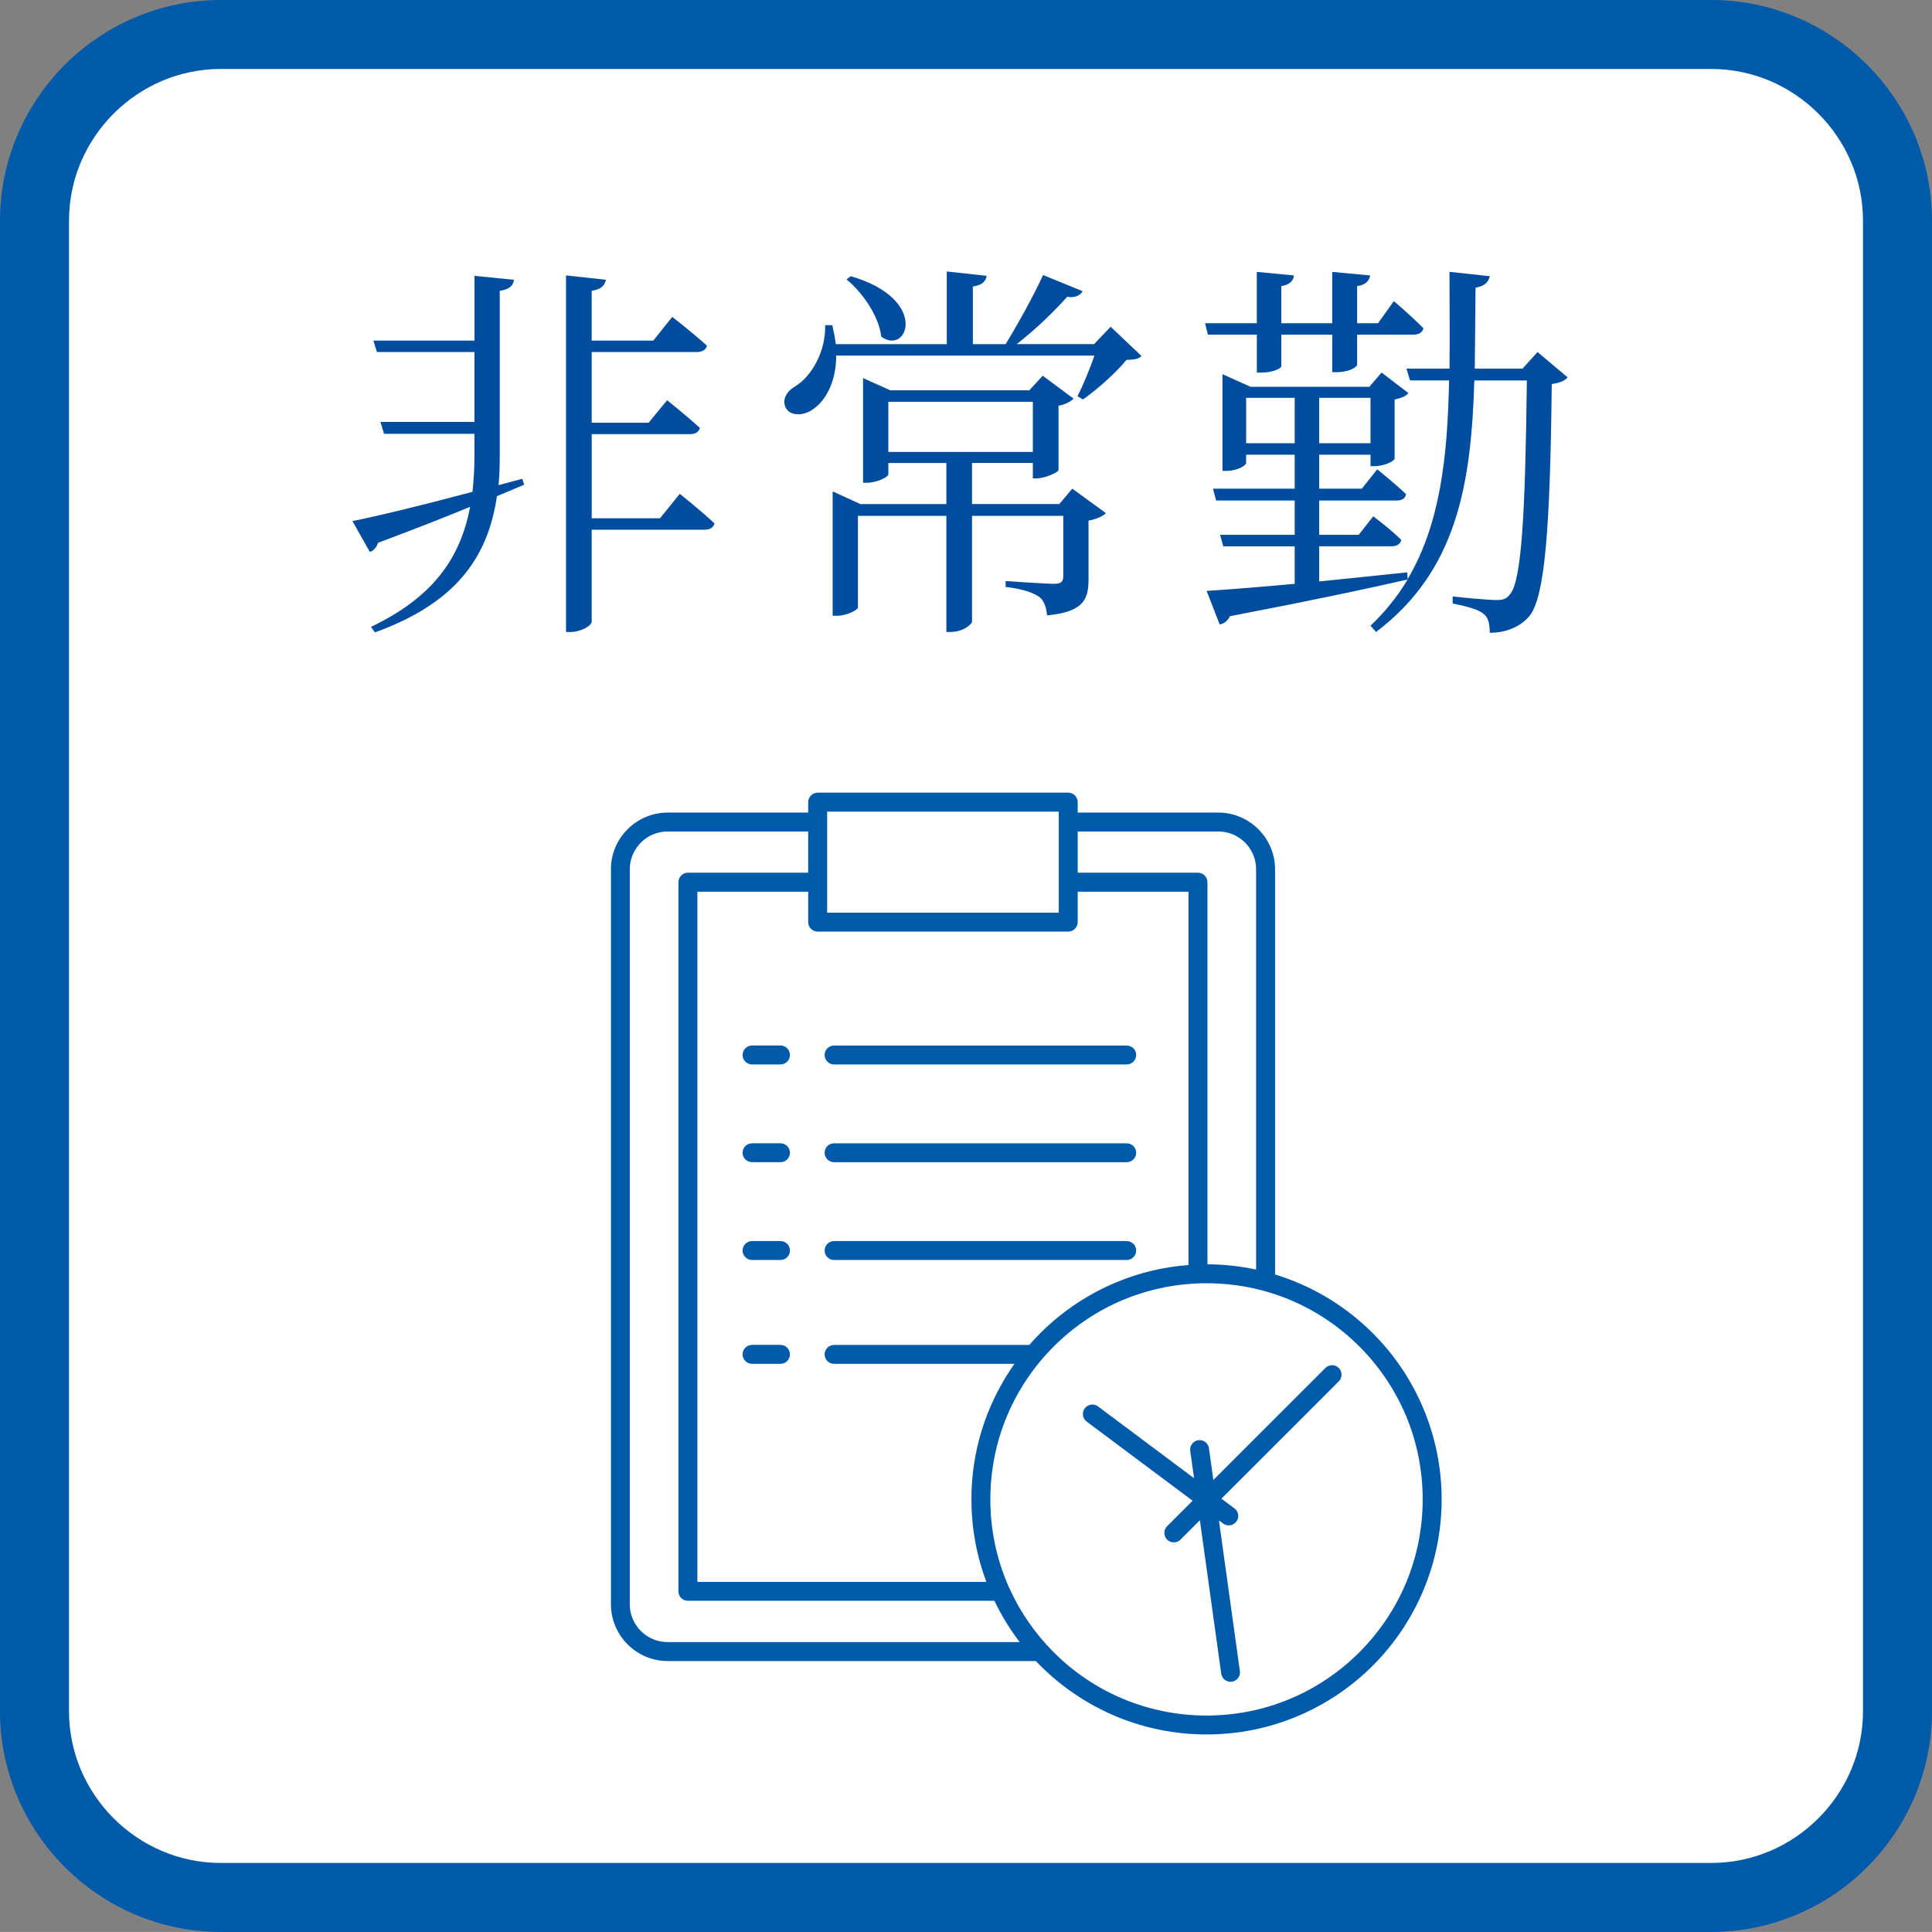
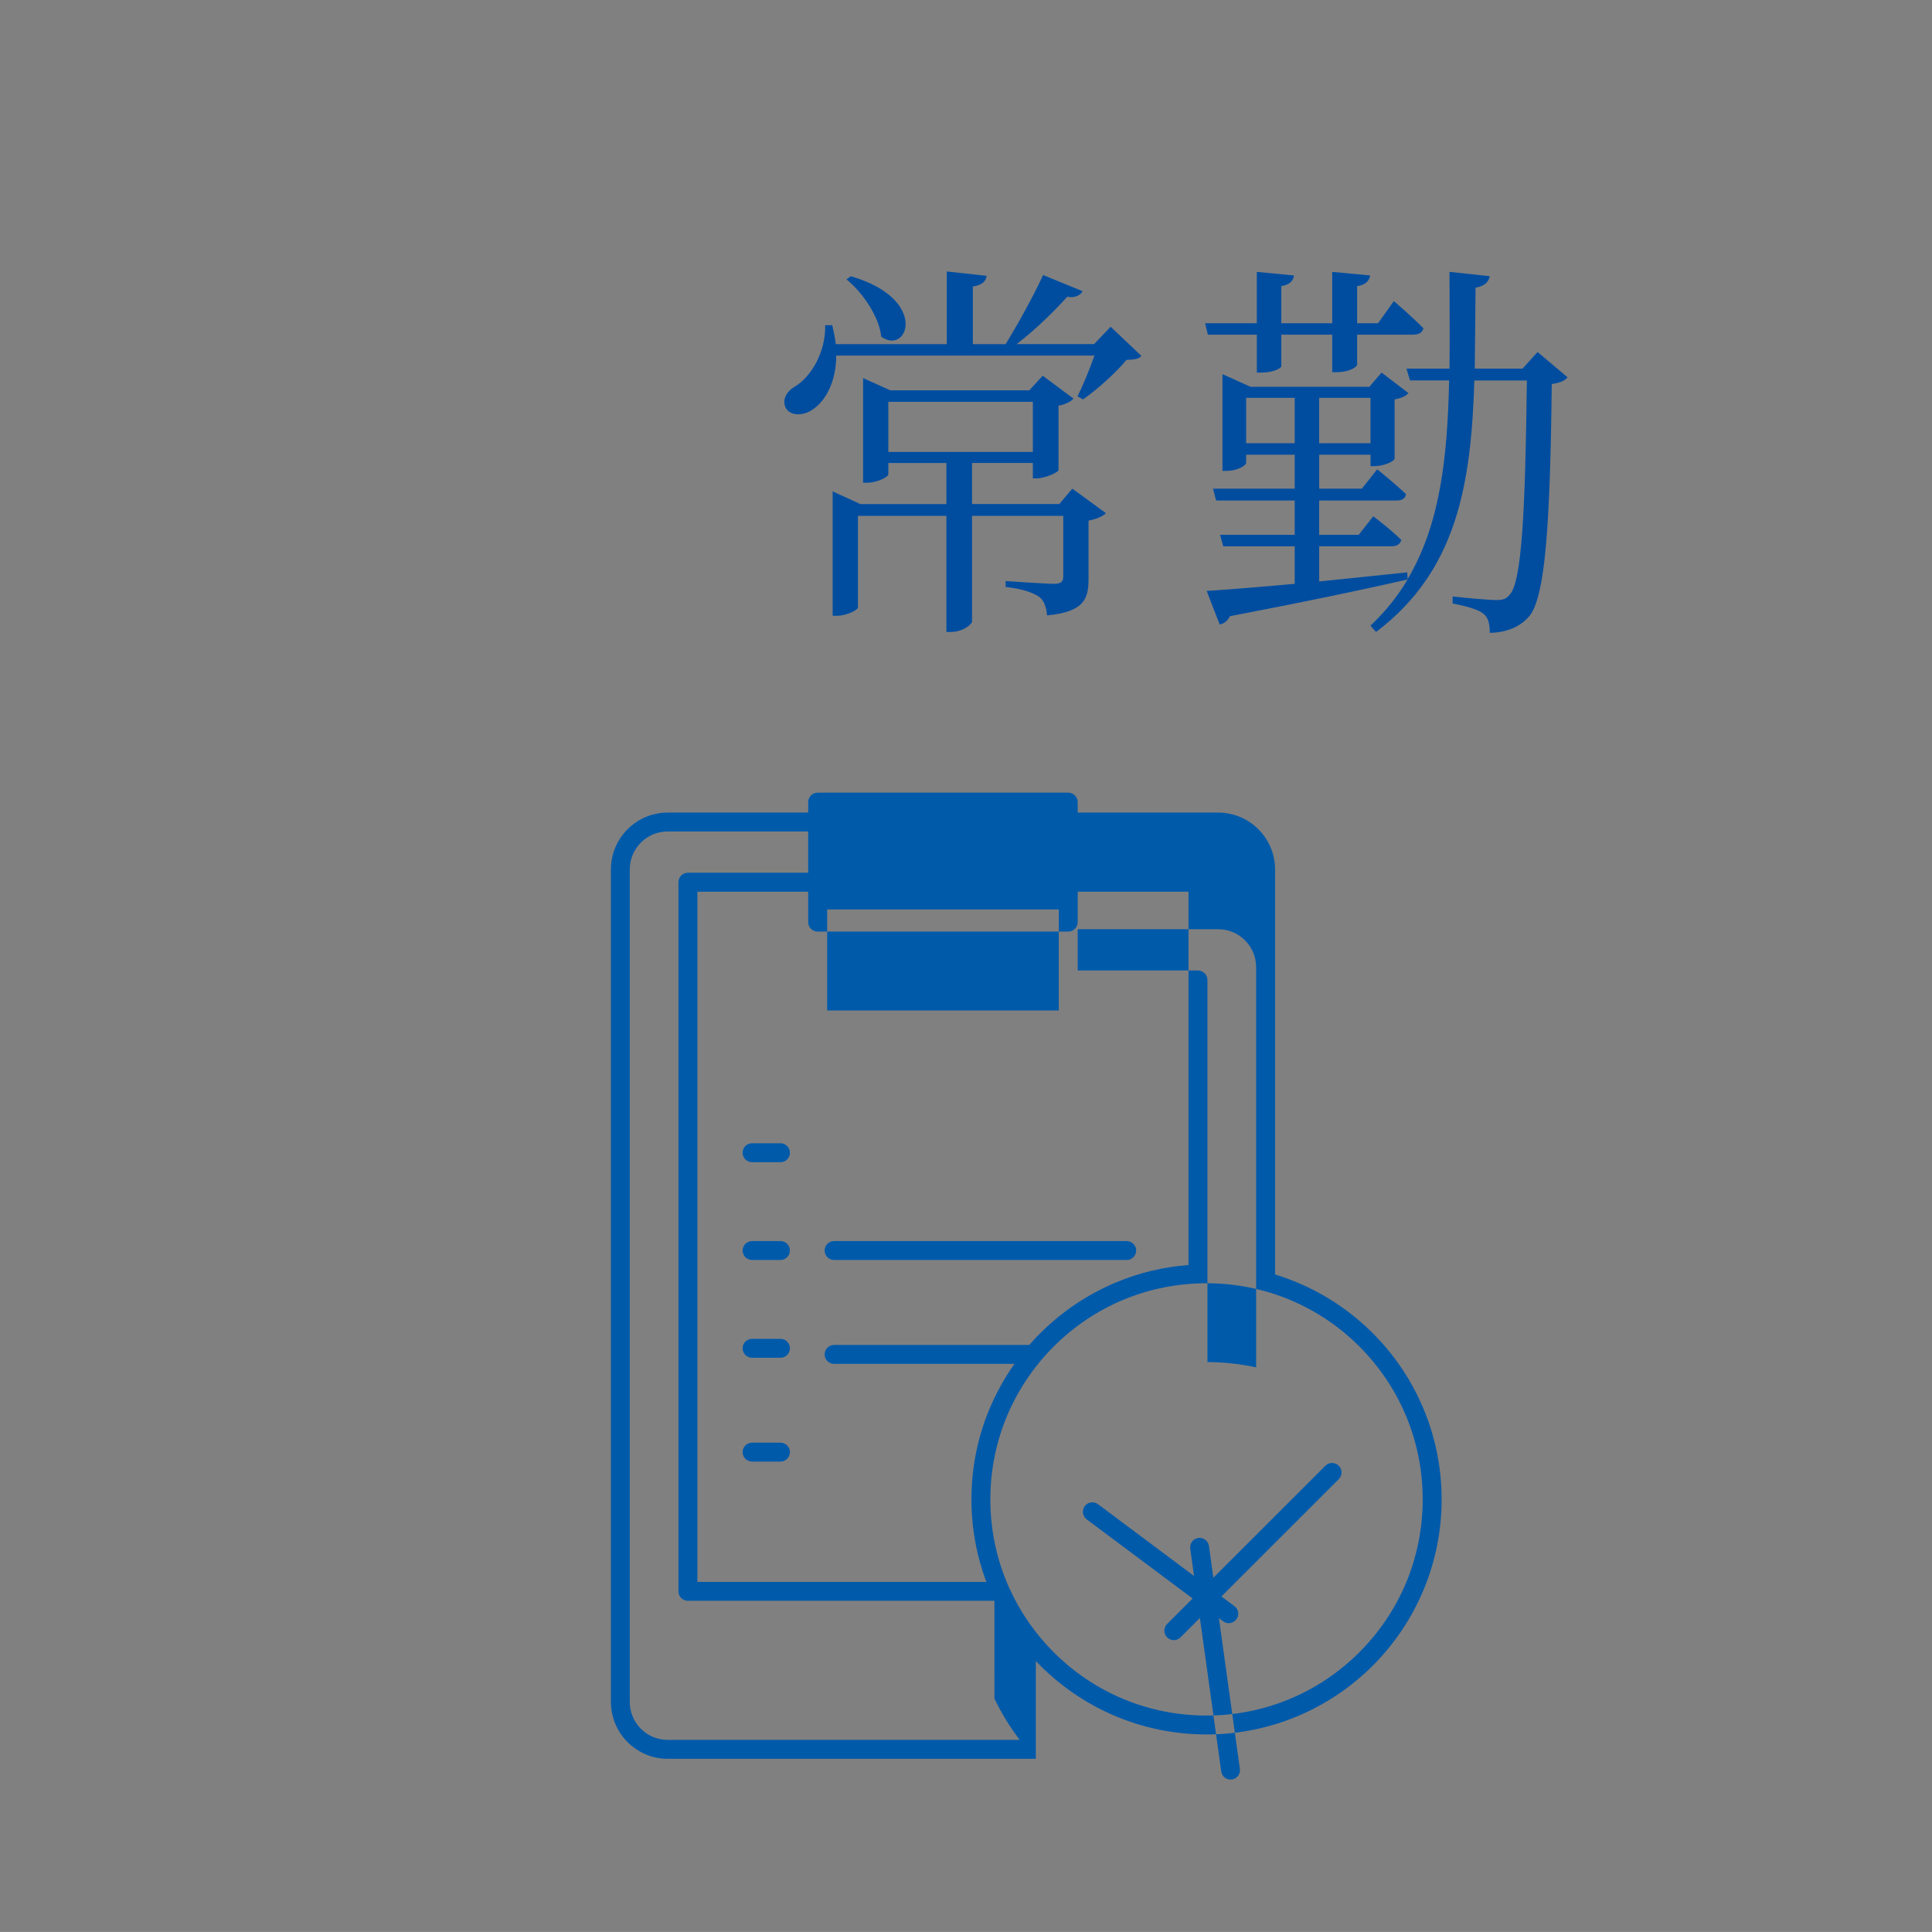
<svg xmlns="http://www.w3.org/2000/svg" id="_イヤー_2" data-name="レイヤー 2" viewBox="0 0 170 169.996">
  <rect x="0" y="0" width="170" height="169.996" fill="#808080" stroke="none" />
  <defs>
    <style>
      .cls-1 {
        fill: #fff;
      }

      .cls-2 {
        fill-rule: evenodd;
      }

      .cls-2, .cls-3 {
        fill: #005aaa;
      }

      .cls-4 {
        fill: #004da0;
      }
    </style>
  </defs>
  <g id="_イヤー_1-2" data-name="レイヤー 1">
    <g>
      <g>
-         <path class="cls-1" d="M166.964,150.567c0,9.015-7.379,16.394-16.394,16.394H19.43c-9.015,0-16.394-7.379-16.394-16.394V19.426C3.036,10.412,10.415,3.033,19.43,3.033H150.57c9.015,0,16.394,7.379,16.394,16.394V150.567" />
        <g>
-           <path class="cls-4" d="M46.123,42.651l-2.397,1.007c-.799,5.49-3.718,9.451-10.735,11.987l-.348-.486c5.315-2.537,7.853-5.907,8.721-10.562-2.259,.938-4.934,1.98-8.096,3.162-.139,.416-.417,.729-.729,.799l-1.528-2.71c1.98-.382,6.011-1.355,10.562-2.571,.104-.973,.174-1.98,.174-3.057v-2.05h-7.956l-.312-1.042h8.269v-6.15h-8.581l-.313-1.007h8.895v-5.698l3.475,.348c-.069,.486-.348,.834-1.251,.973v14.627c0,.869-.034,1.667-.104,2.467l2.084-.556,.174,.521Zm13.689,.799s1.876,1.494,3.058,2.606c-.104,.382-.417,.556-.903,.556h-9.902v8.096c0,.347-.973,.903-1.842,.903h-.417V24.236l3.51,.382c-.104,.486-.383,.834-1.251,.973v4.378h5.42l1.668-2.085s1.876,1.459,3.058,2.537c-.104,.382-.452,.556-.903,.556h-9.242v6.219h5.003l1.633-1.98s1.772,1.425,2.884,2.432c-.104,.382-.416,.556-.903,.556h-8.616v7.4h6.011l1.737-2.154Z" />
          <path class="cls-4" d="M100.436,31.324c-.243,.278-.625,.312-1.32,.347-.903,1.112-2.57,2.606-3.821,3.475l-.486-.278c.486-.938,1.077-2.397,1.494-3.579h-22.723c0,2.362-.974,3.96-1.946,4.655-.834,.66-2.085,.73-2.501-.069-.348-.729,.104-1.459,.833-1.876,1.391-.834,2.71-3.023,2.641-5.386h.626c.139,.591,.243,1.147,.312,1.668h9.763v-6.393l3.51,.382c-.069,.486-.417,.834-1.216,.938v5.073h2.884c1.111-1.807,2.467-4.273,3.3-6.08l3.475,1.424c-.174,.348-.694,.625-1.354,.486-1.112,1.251-2.78,2.884-4.447,4.169h6.81l1.459-1.529,2.71,2.571Zm-6.08,11.674l2.953,2.154c-.208,.243-.799,.521-1.528,.66v5.142c0,1.737-.382,2.884-3.648,3.196-.069-.695-.243-1.285-.694-1.633-.521-.348-1.39-.695-2.953-.869v-.521s3.439,.243,4.273,.243c.625,0,.799-.208,.799-.66v-5.316h-8.026v9.312c0,.174-.729,.903-1.91,.903h-.348v-10.215h-7.783v8.061c0,.208-.973,.729-1.876,.729h-.348v-10.944l2.433,1.112h7.574v-3.613h-5.107v1.008c0,.208-.973,.729-1.876,.729h-.348v-9.208l2.397,1.077h12.229l1.182-1.286,2.71,2.016c-.208,.243-.729,.521-1.32,.625v5.664c-.035,.208-1.216,.729-1.911,.729h-.348v-1.355h-5.351v3.613h7.679l1.146-1.355Zm-19.491-18.692c6.949,2.015,5.003,7.019,2.675,5.316-.173-1.737-1.633-3.892-3.057-5.038l.382-.278Zm3.301,15.461h12.716v-4.413h-12.716v4.413Z" />
          <path class="cls-4" d="M106.28,29.448l-.243-1.007h4.552v-4.517l3.266,.313c-.034,.452-.382,.834-1.111,.938v3.266h4.481v-4.517l3.336,.313c-.069,.417-.348,.834-1.146,.938v3.266h1.841l1.39-1.946s1.599,1.355,2.606,2.397c-.104,.382-.417,.556-.903,.556h-4.934v2.641c0,.174-.591,.625-1.703,.66h-.486v-3.301h-4.481v2.78c0,.173-.729,.556-1.737,.556h-.417v-3.335h-4.309Zm31.652,3.752c-.209,.278-.626,.486-1.39,.591-.14,12.612-.591,18.658-1.946,20.395-.868,1.042-2.188,1.494-3.509,1.494,0-.695-.104-1.355-.556-1.667-.417-.382-1.563-.695-2.71-.903v-.625c1.25,.139,3.161,.312,3.856,.312,.591,0,.868-.104,1.146-.452,1.077-1.077,1.39-7.296,1.528-18.866h-4.621c-.277,9.138-1.528,16.747-8.651,22.132l-.486-.556c1.32-1.25,2.397-2.605,3.267-4.065-3.648,.834-8.721,1.911-15.635,3.231-.209,.416-.521,.66-.903,.729l-1.147-2.953c1.599-.104,4.378-.313,7.748-.625v-3.301h-6.288l-.278-1.008h6.566v-3.022h-6.914l-.277-1.042h7.191v-2.988h-4.273v.729c0,.174-.66,.695-1.771,.695h-.312v-8.512l2.467,1.112h10.458l1.077-1.251,2.362,1.807c-.209,.243-.521,.417-1.216,.556v5.211c0,.174-.8,.66-1.807,.66h-.313v-1.007h-4.517v2.988h3.753l1.354-1.703s1.599,1.286,2.536,2.189c-.069,.382-.347,.556-.833,.556h-6.811v3.022h3.475l1.285-1.633s1.529,1.146,2.467,2.084c-.104,.382-.416,.556-.868,.556h-6.358v3.092c2.433-.243,5.073-.521,7.748-.799l.035,.591c2.849-4.795,3.509-10.666,3.647-17.477h-3.439l-.312-1.042h3.787c.035-2.71,0-5.524,0-8.513l3.544,.382c-.104,.486-.417,.869-1.251,1.008-.034,2.467-.034,4.829-.069,7.123h4.204l1.32-1.459,2.641,2.224Zm-24.009,5.802v-3.996h-4.273v3.996h4.273Zm2.154-3.996v3.996h4.517v-3.996h-4.517Z" />
        </g>
-         <path class="cls-3" d="M166.964,150.567h-3.036c0,3.67-1.494,6.998-3.927,9.431-2.433,2.43-5.76,3.927-9.431,3.927H19.43c-3.67,0-6.994-1.497-9.431-3.927-2.43-2.433-3.927-5.76-3.927-9.431V19.426c0-3.67,1.497-6.994,3.927-9.431,2.437-2.43,5.76-3.927,9.431-3.927H150.57c3.67,0,6.998,1.497,9.431,3.927,2.433,2.437,3.927,5.76,3.927,9.431V150.567h6.072V19.426c-.014-10.706-8.724-19.416-19.43-19.426H19.43C8.727,.01,.014,8.72,0,19.426V150.567c.014,10.706,8.727,19.416,19.43,19.43H150.57c10.706-.014,19.416-8.724,19.43-19.43h-3.036" />
      </g>
-       <path class="cls-2" d="M92.716,145.381c1.756,1.759,3.849,3.174,6.172,4.133,2.241,.926,4.697,1.44,7.278,1.44,2.582,0,5.041-.513,7.278-1.44,2.32-.959,4.413-2.373,6.172-4.133,1.756-1.756,3.167-3.846,4.133-6.172,.923-2.237,1.436-4.693,1.436-7.275s-.513-5.041-1.436-7.278c-.966-2.327-2.381-4.42-4.133-6.176-1.752-1.752-3.849-3.167-6.172-4.129-.729-.305-1.479-.556-2.248-.768l-.104-.029c-4.029-1.07-8.352-.797-12.205,.797-2.323,.962-4.416,2.377-6.172,4.133-1.767,1.767-3.171,3.864-4.133,6.172-.926,2.237-1.44,4.697-1.44,7.278s.513,5.038,1.44,7.275l.179,.42,.054,.118c.948,2.097,2.277,4.011,3.899,5.634m6.424-36.176c.463,0,.837,.37,.837,.83,0,.46-.373,.833-.837,.833h-25.745c-.46,0-.833-.373-.833-.833,0-.46,.373-.83,.833-.83h25.745Zm-9.874,10.801c-.88,1.246-1.623,2.592-2.219,4.022-1.013,2.438-1.566,5.113-1.566,7.907,0,2.549,.463,4.995,1.311,7.26h-25.425v-60.732h9.749v2.675c0,.46,.377,.833,.833,.833h22.05c.456,0,.833-.373,.833-.833v-2.675h9.749v32.847c-2.219,.169-4.348,.689-6.323,1.508-2.535,1.052-4.815,2.585-6.715,4.488-.338,.334-.661,.679-.973,1.038h-17.174c-.46,0-.833,.373-.833,.83,0,.463,.373,.833,.833,.833h15.871Zm9.874-19.404h-25.745c-.46,0-.833,.37-.833,.833,0,.456,.373,.83,.833,.83h25.745c.463,0,.837-.373,.837-.83,0-.463-.373-.833-.837-.833Zm0-8.603h-25.745c-.46,0-.833,.37-.833,.83,0,.46,.373,.833,.833,.833h25.745c.463,0,.837-.373,.837-.833,0-.46-.373-.83-.837-.83Zm-7.996,54.158H58.748c-2.747,0-4.991-2.251-4.991-4.995V76.491c0-1.371,.556-2.621,1.465-3.526,.901-.901,2.151-1.465,3.526-1.465h12.366v-.916c0-.46,.377-.837,.833-.837h22.05c.456,0,.833,.377,.833,.837v.916h12.37c2.743,0,4.995,2.248,4.995,4.991v35.652c.639,.197,1.264,.42,1.878,.675,2.535,1.048,4.812,2.585,6.715,4.488,1.928,1.921,3.454,4.208,4.496,6.722,1.009,2.438,1.569,5.113,1.569,7.907,0,2.793-.56,5.468-1.569,7.906-1.052,2.539-2.585,4.815-4.492,6.722-1.903,1.903-4.183,3.44-6.718,4.488-2.438,1.009-5.113,1.566-7.906,1.566-2.797,0-5.465-.557-7.91-1.566-2.689-1.117-5.106-2.783-7.113-4.894Zm19.386-34.445v-35.221c0-1.835-1.494-3.329-3.329-3.329h-12.37v3.63h10.582c.46,0,.833,.377,.833,.837v33.619c1.469,.007,2.898,.165,4.284,.463Zm-23.027,29.145c.618,1.293,1.368,2.506,2.222,3.634h-30.977c-1.835,0-3.332-1.494-3.332-3.329V76.491c0-.916,.381-1.749,.98-2.352,.6-.6,1.433-.977,2.352-.977h12.366v3.63h-10.582c-.46,0-.833,.377-.833,.837v62.398c0,.456,.373,.83,.833,.83h26.97Zm17.231-13.196c-.061-.453,.255-.873,.707-.937,.456-.061,.876,.255,.941,.711l.384,2.79,9.86-9.856c.327-.323,.855-.323,1.178,0,.323,.327,.323,.851,0,1.178l-10.327,10.323,1.149,.858c.366,.269,.442,.793,.165,1.16-.276,.366-.797,.445-1.163,.169l-.37-.273,1.842,13.26c.068,.452-.251,.872-.707,.933-.453,.061-.873-.255-.934-.711l-1.878-13.501-1.705,1.706c-.323,.327-.851,.327-1.178,0-.323-.327-.323-.854,0-1.178l2.244-2.241-9.318-6.962c-.37-.277-.445-.801-.172-1.167,.276-.366,.794-.442,1.167-.169l8.449,6.316-.334-2.409Zm-38.556-34h2.503c.456,0,.829-.373,.829-.833,0-.46-.373-.833-.829-.833h-2.503c-.463,0-.833,.373-.833,.833,0,.46,.37,.833,.833,.833Zm0,8.603h2.503c.456,0,.829-.373,.829-.837,0-.456-.373-.826-.829-.826h-2.503c-.463,0-.833,.37-.833,.826,0,.463,.37,.837,.833,.837Zm0,8.603h2.503c.456,0,.829-.373,.829-.833,0-.46-.373-.83-.829-.83h-2.503c-.463,0-.833,.37-.833,.83,0,.46,.37,.833,.833,.833Zm0,9.138h2.503c.456,0,.829-.373,.829-.833,0-.456-.373-.833-.829-.833h-2.503c-.463,0-.833,.377-.833,.833,0,.46,.37,.833,.833,.833Zm6.607-39.698h20.38v-8.89h-20.38v8.89Z" />
+       <path class="cls-2" d="M92.716,145.381c1.756,1.759,3.849,3.174,6.172,4.133,2.241,.926,4.697,1.44,7.278,1.44,2.582,0,5.041-.513,7.278-1.44,2.32-.959,4.413-2.373,6.172-4.133,1.756-1.756,3.167-3.846,4.133-6.172,.923-2.237,1.436-4.693,1.436-7.275s-.513-5.041-1.436-7.278c-.966-2.327-2.381-4.42-4.133-6.176-1.752-1.752-3.849-3.167-6.172-4.129-.729-.305-1.479-.556-2.248-.768l-.104-.029c-4.029-1.07-8.352-.797-12.205,.797-2.323,.962-4.416,2.377-6.172,4.133-1.767,1.767-3.171,3.864-4.133,6.172-.926,2.237-1.44,4.697-1.44,7.278s.513,5.038,1.44,7.275l.179,.42,.054,.118c.948,2.097,2.277,4.011,3.899,5.634m6.424-36.176c.463,0,.837,.37,.837,.83,0,.46-.373,.833-.837,.833h-25.745c-.46,0-.833-.373-.833-.833,0-.46,.373-.83,.833-.83h25.745Zm-9.874,10.801c-.88,1.246-1.623,2.592-2.219,4.022-1.013,2.438-1.566,5.113-1.566,7.907,0,2.549,.463,4.995,1.311,7.26h-25.425v-60.732h9.749v2.675c0,.46,.377,.833,.833,.833h22.05c.456,0,.833-.373,.833-.833v-2.675h9.749v32.847c-2.219,.169-4.348,.689-6.323,1.508-2.535,1.052-4.815,2.585-6.715,4.488-.338,.334-.661,.679-.973,1.038h-17.174c-.46,0-.833,.373-.833,.83,0,.463,.373,.833,.833,.833h15.871Zm9.874-19.404h-25.745c-.46,0-.833,.37-.833,.833,0,.456,.373,.83,.833,.83h25.745c.463,0,.837-.373,.837-.83,0-.463-.373-.833-.837-.833Zh-25.745c-.46,0-.833,.37-.833,.83,0,.46,.373,.833,.833,.833h25.745c.463,0,.837-.373,.837-.833,0-.46-.373-.83-.837-.83Zm-7.996,54.158H58.748c-2.747,0-4.991-2.251-4.991-4.995V76.491c0-1.371,.556-2.621,1.465-3.526,.901-.901,2.151-1.465,3.526-1.465h12.366v-.916c0-.46,.377-.837,.833-.837h22.05c.456,0,.833,.377,.833,.837v.916h12.37c2.743,0,4.995,2.248,4.995,4.991v35.652c.639,.197,1.264,.42,1.878,.675,2.535,1.048,4.812,2.585,6.715,4.488,1.928,1.921,3.454,4.208,4.496,6.722,1.009,2.438,1.569,5.113,1.569,7.907,0,2.793-.56,5.468-1.569,7.906-1.052,2.539-2.585,4.815-4.492,6.722-1.903,1.903-4.183,3.44-6.718,4.488-2.438,1.009-5.113,1.566-7.906,1.566-2.797,0-5.465-.557-7.91-1.566-2.689-1.117-5.106-2.783-7.113-4.894Zm19.386-34.445v-35.221c0-1.835-1.494-3.329-3.329-3.329h-12.37v3.63h10.582c.46,0,.833,.377,.833,.837v33.619c1.469,.007,2.898,.165,4.284,.463Zm-23.027,29.145c.618,1.293,1.368,2.506,2.222,3.634h-30.977c-1.835,0-3.332-1.494-3.332-3.329V76.491c0-.916,.381-1.749,.98-2.352,.6-.6,1.433-.977,2.352-.977h12.366v3.63h-10.582c-.46,0-.833,.377-.833,.837v62.398c0,.456,.373,.83,.833,.83h26.97Zm17.231-13.196c-.061-.453,.255-.873,.707-.937,.456-.061,.876,.255,.941,.711l.384,2.79,9.86-9.856c.327-.323,.855-.323,1.178,0,.323,.327,.323,.851,0,1.178l-10.327,10.323,1.149,.858c.366,.269,.442,.793,.165,1.16-.276,.366-.797,.445-1.163,.169l-.37-.273,1.842,13.26c.068,.452-.251,.872-.707,.933-.453,.061-.873-.255-.934-.711l-1.878-13.501-1.705,1.706c-.323,.327-.851,.327-1.178,0-.323-.327-.323-.854,0-1.178l2.244-2.241-9.318-6.962c-.37-.277-.445-.801-.172-1.167,.276-.366,.794-.442,1.167-.169l8.449,6.316-.334-2.409Zm-38.556-34h2.503c.456,0,.829-.373,.829-.833,0-.46-.373-.833-.829-.833h-2.503c-.463,0-.833,.373-.833,.833,0,.46,.37,.833,.833,.833Zm0,8.603h2.503c.456,0,.829-.373,.829-.837,0-.456-.373-.826-.829-.826h-2.503c-.463,0-.833,.37-.833,.826,0,.463,.37,.837,.833,.837Zm0,8.603h2.503c.456,0,.829-.373,.829-.833,0-.46-.373-.83-.829-.83h-2.503c-.463,0-.833,.37-.833,.83,0,.46,.37,.833,.833,.833Zm0,9.138h2.503c.456,0,.829-.373,.829-.833,0-.456-.373-.833-.829-.833h-2.503c-.463,0-.833,.377-.833,.833,0,.46,.37,.833,.833,.833Zm6.607-39.698h20.38v-8.89h-20.38v8.89Z" />
    </g>
  </g>
</svg>